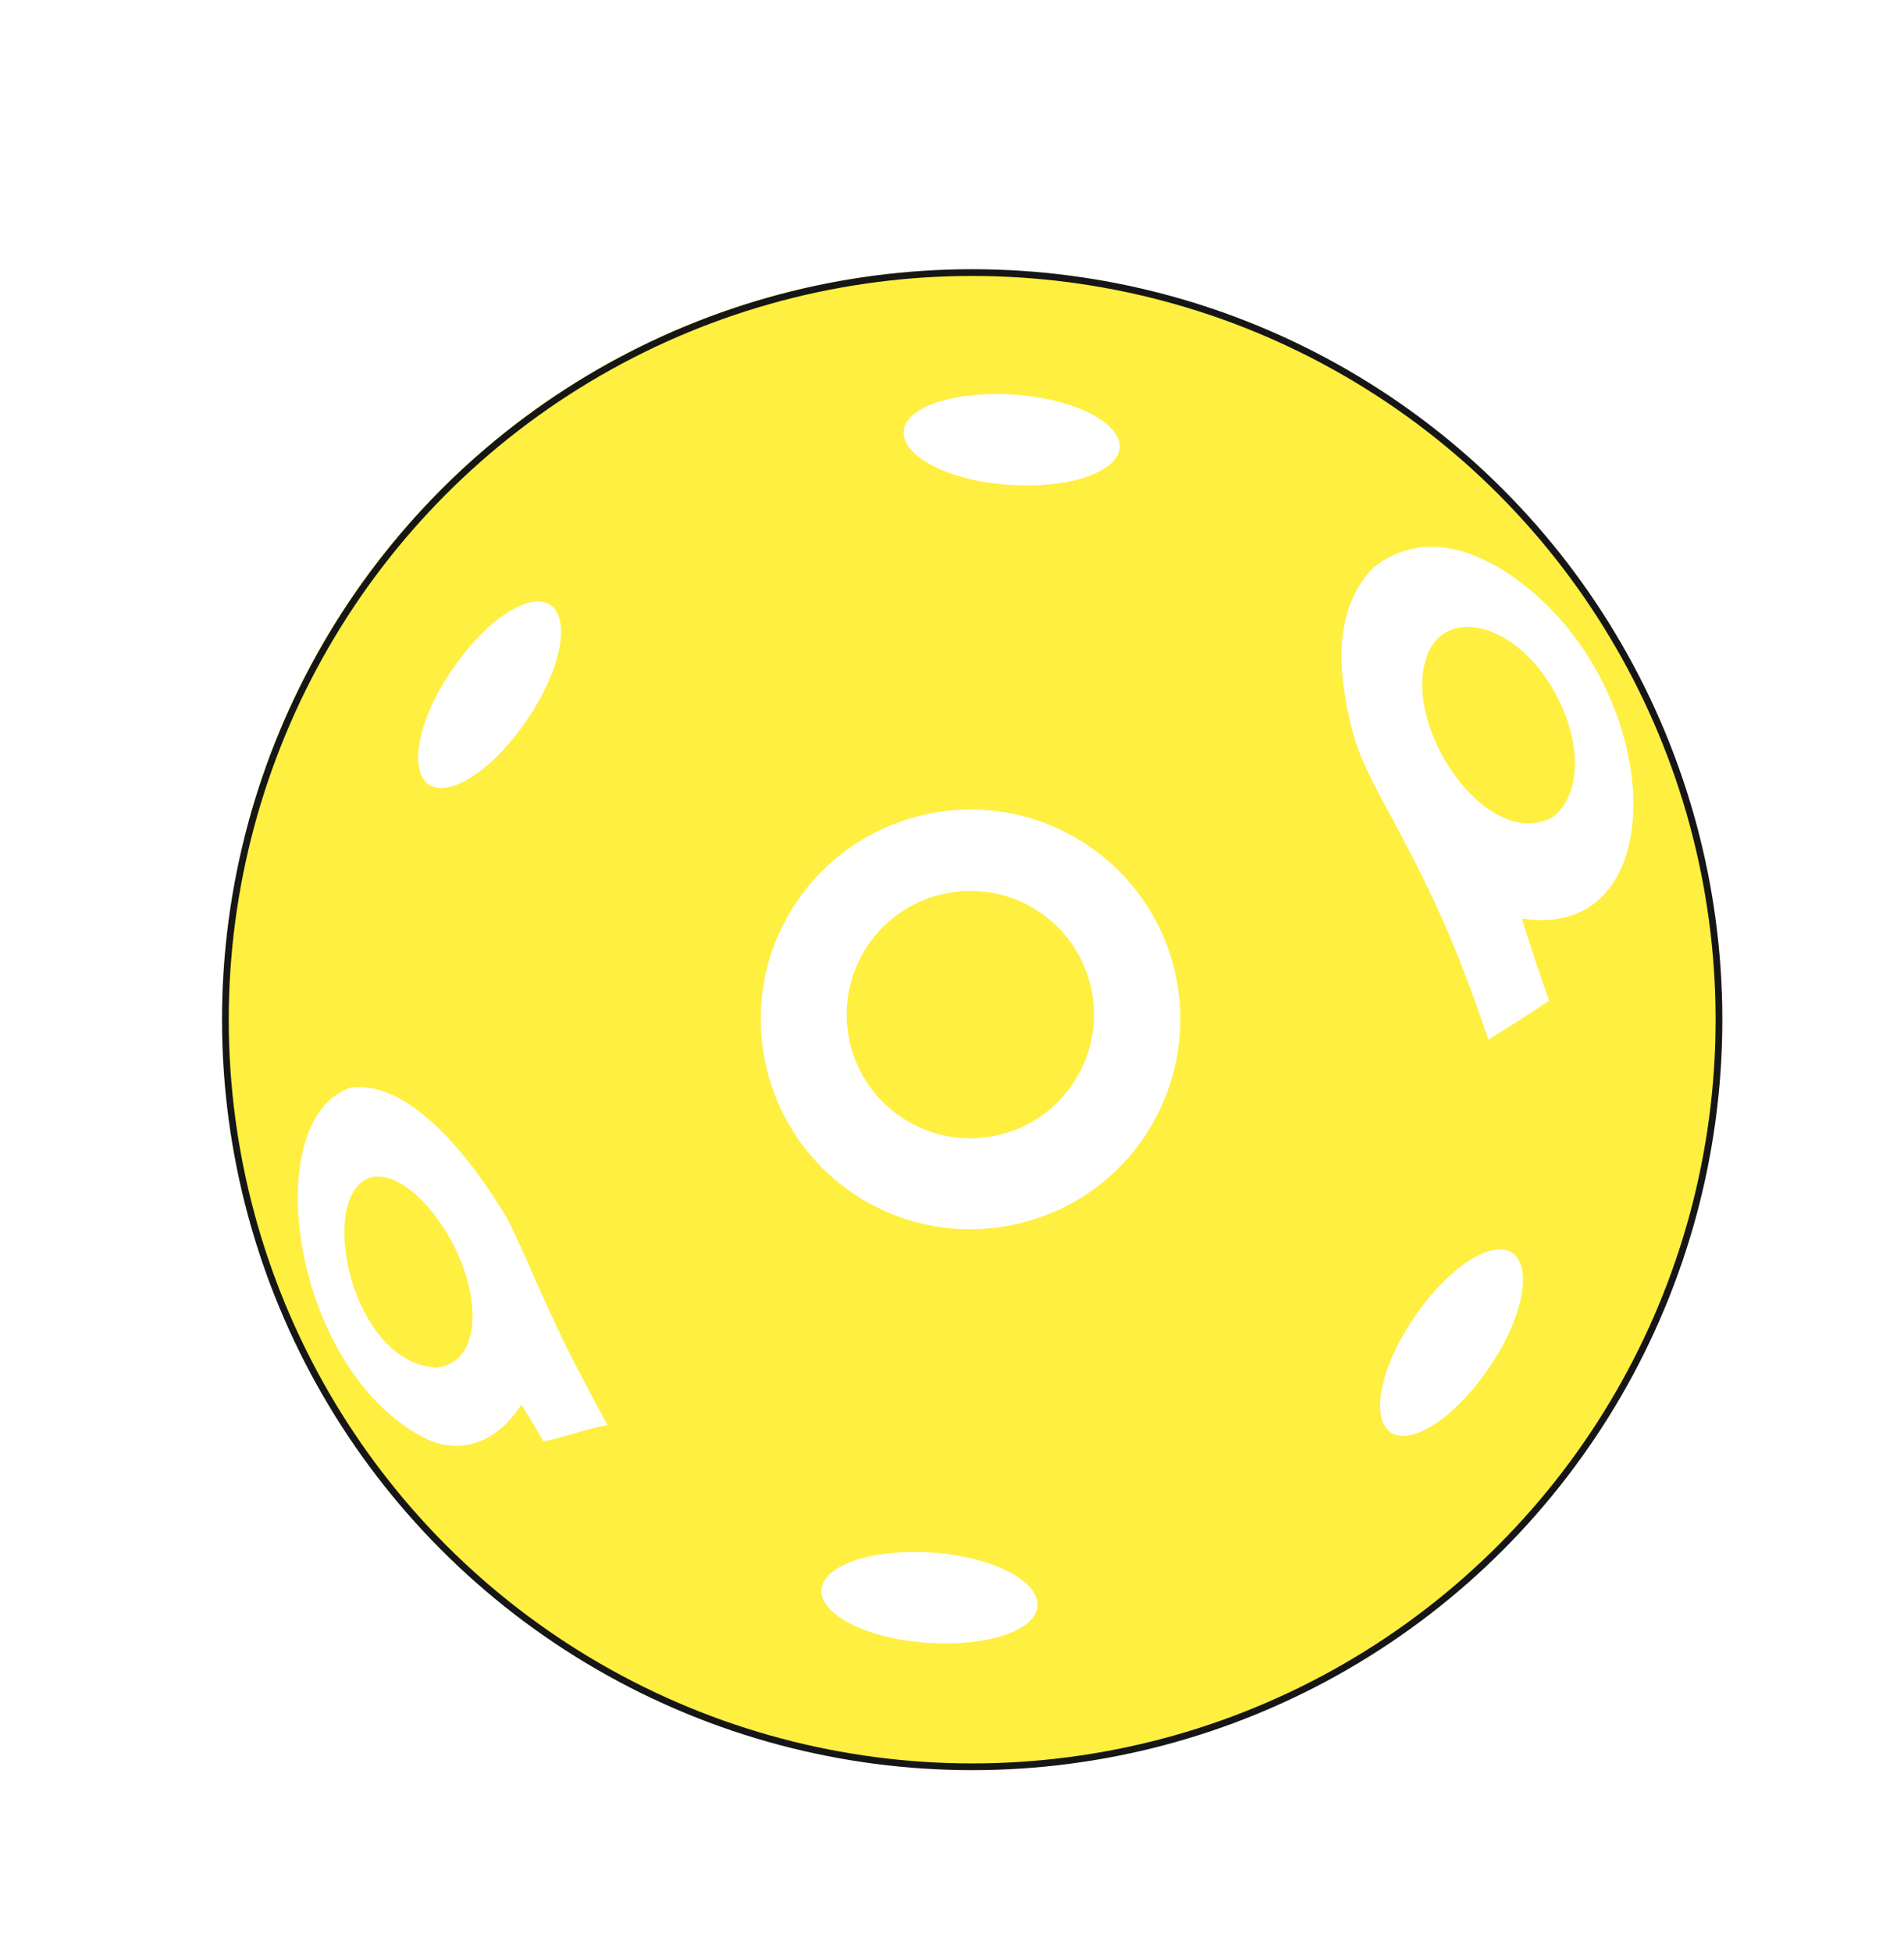
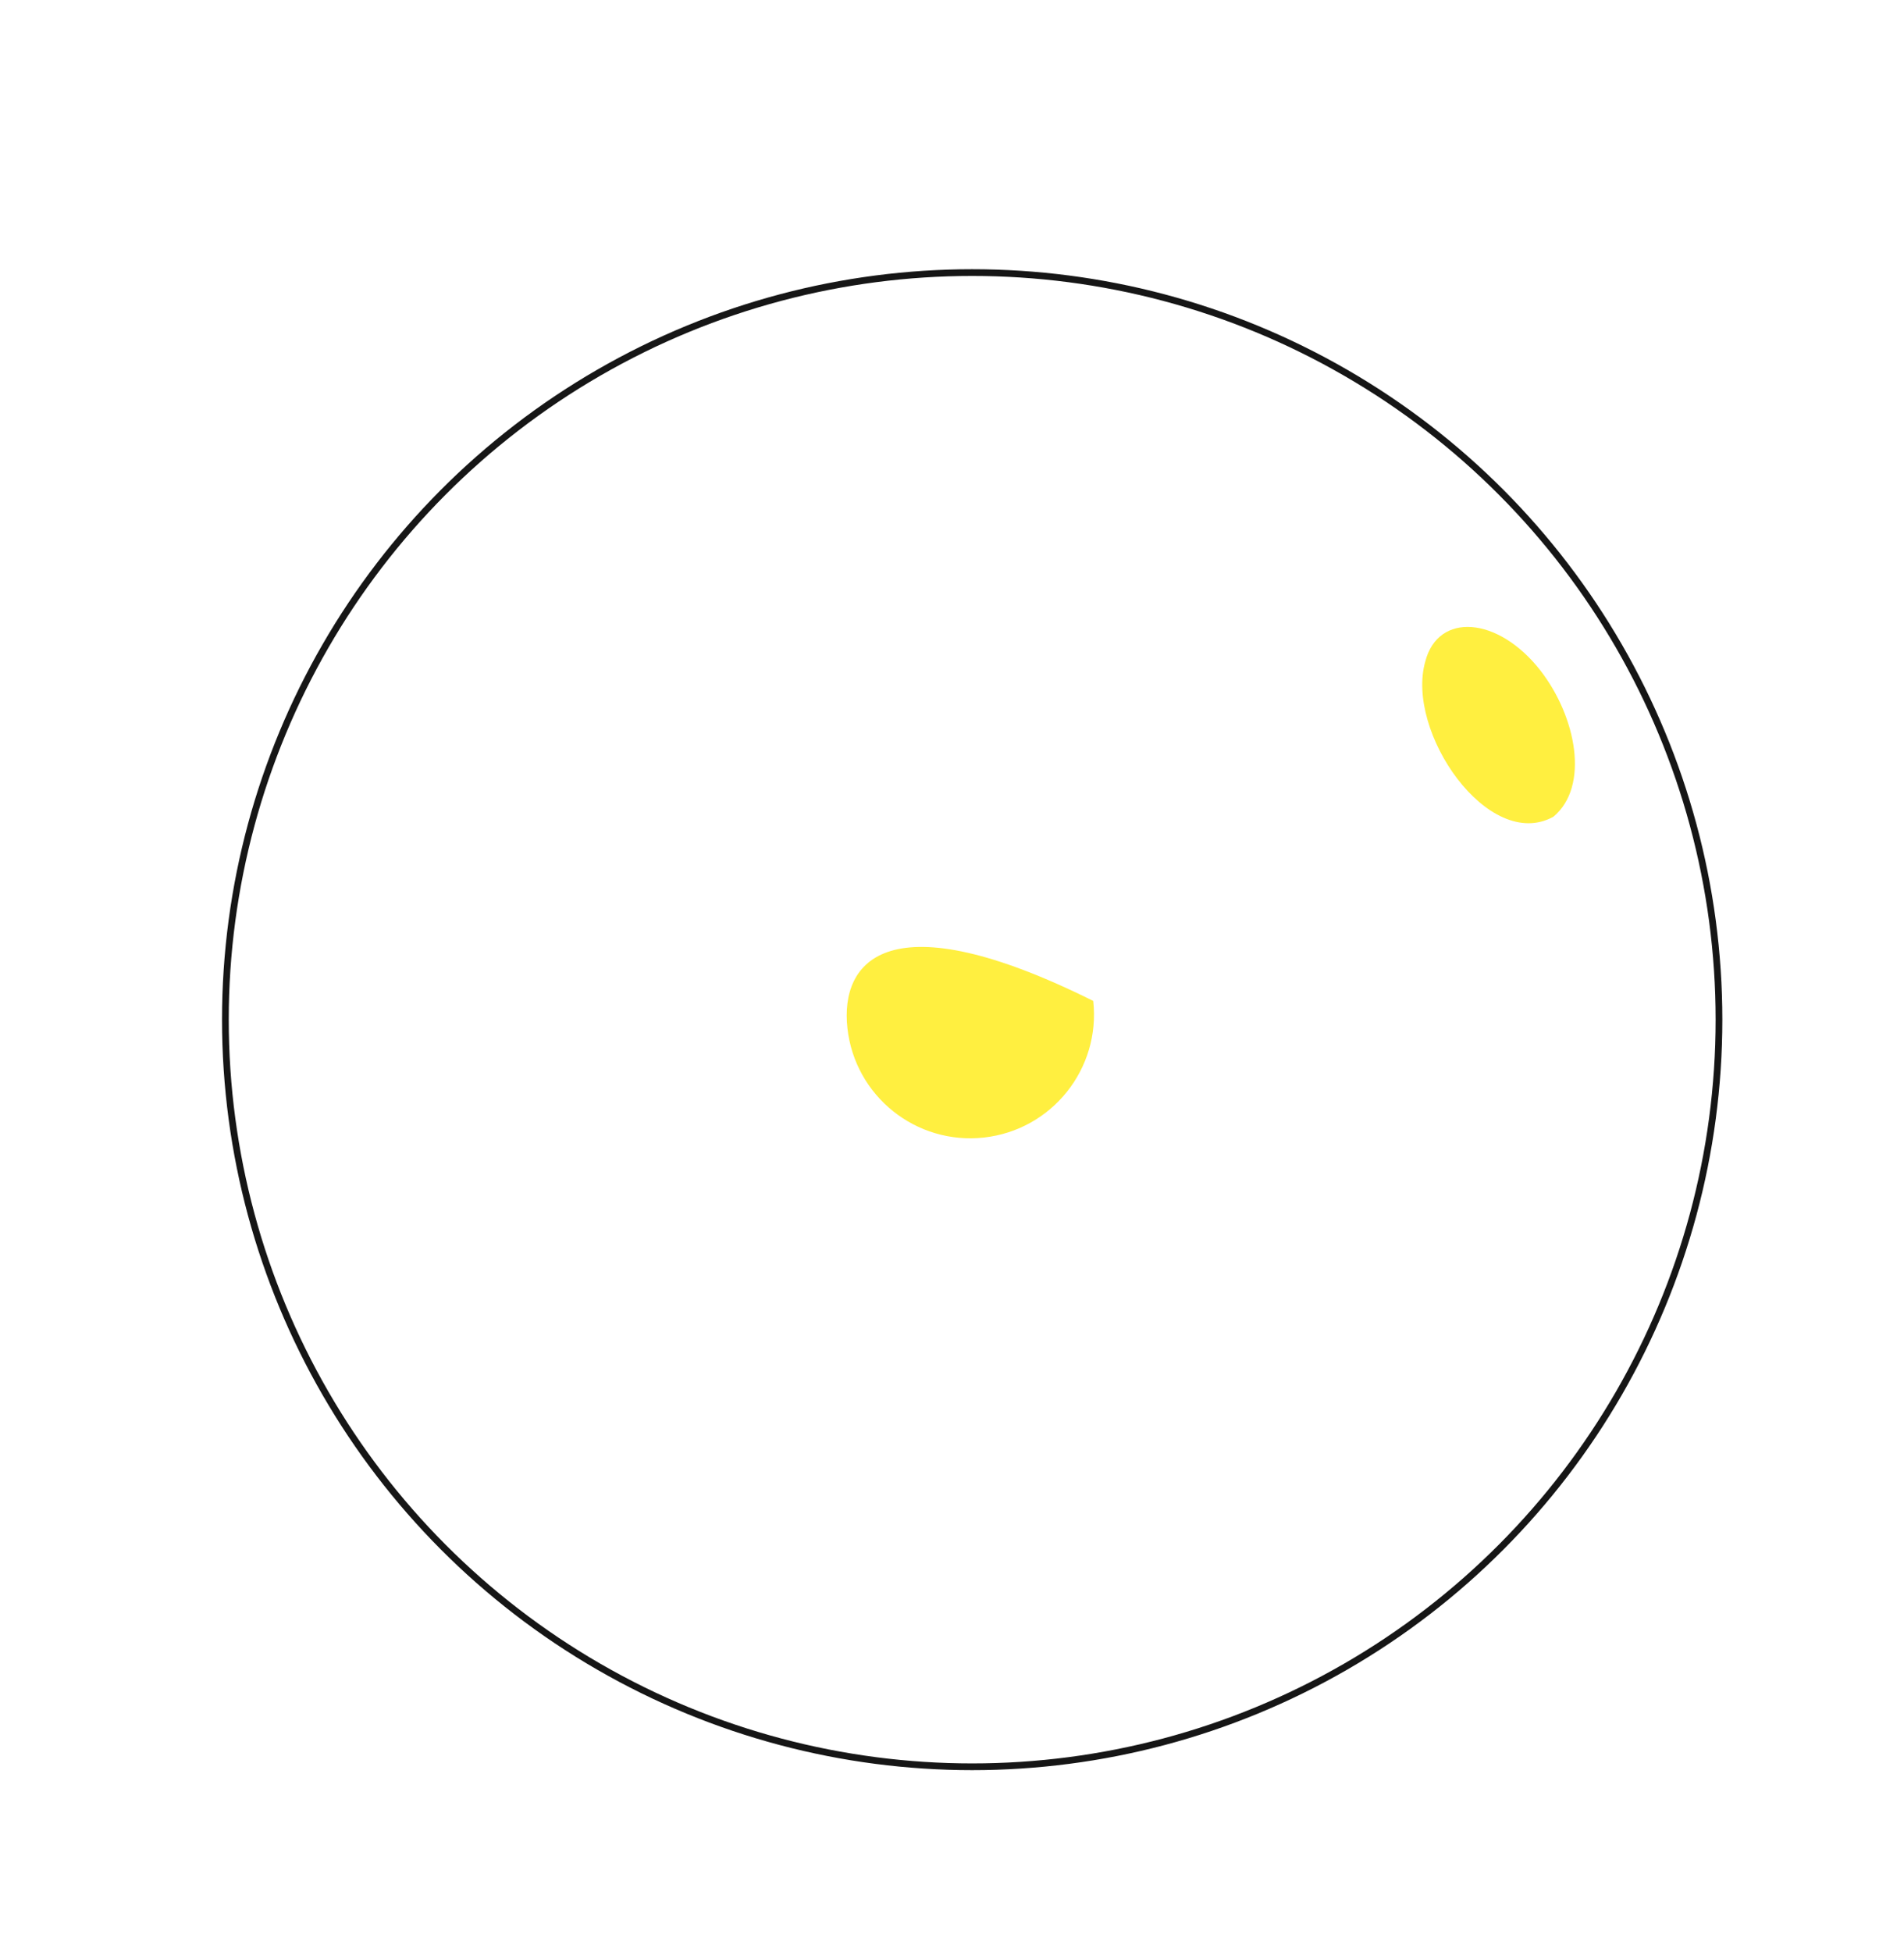
<svg xmlns="http://www.w3.org/2000/svg" width="283" height="290" viewBox="0 0 283 290" fill="none">
  <g id="Frame 39265" filter="url(#filter0_d_2365_57)">
-     <path id="Vector" d="M134.252 150.009C144.341 148.889 151.612 139.802 150.492 129.713C149.372 119.624 140.285 112.354 130.196 113.474C120.107 114.594 112.837 123.681 113.957 133.77C115.077 143.859 124.164 151.129 134.252 150.009Z" fill="#FFEF40" />
-     <path id="Vector_2" d="M41.348 156.994C35.865 162.505 41.178 183.73 52.957 184.187C59.464 183.332 59.471 174.208 55.625 166.39C51.947 159.002 45.221 153.201 41.348 156.994Z" fill="#FFEF40" />
+     <path id="Vector" d="M134.252 150.009C144.341 148.889 151.612 139.802 150.492 129.713C120.107 114.594 112.837 123.681 113.957 133.77C115.077 143.859 124.164 151.129 134.252 150.009Z" fill="#FFEF40" />
    <path id="Vector_3" d="M216.945 80.598C210.632 72.553 201.77 71.949 199.858 79.239C196.821 89.744 209.279 107.683 218.893 102.343C224.28 97.86 222.325 87.519 216.945 80.598Z" fill="#FFEF40" />
-     <path id="Vector_4" d="M142.52 21.517C81.237 15.9 27.134 60.92 21.517 122.203C15.9 183.486 60.92 237.59 122.203 243.206C183.486 248.823 237.59 203.804 243.206 142.52C248.823 81.237 203.598 27.115 142.52 21.517ZM138.786 39.631C147.648 40.236 154.582 43.775 154.448 47.495C154.109 51.197 146.834 53.641 137.973 53.036C129.111 52.431 122.177 48.893 122.311 45.172C122.444 41.452 129.925 39.026 138.786 39.631ZM55.202 80.497C60.236 73.078 66.634 68.895 69.773 70.841C72.894 72.994 71.374 80.527 66.339 87.946C61.304 95.365 54.907 99.548 51.767 97.602C48.647 95.449 50.185 87.71 55.202 80.497ZM68.747 195.173C68.225 194.088 66.058 190.572 65.517 189.692C60.706 196.924 54.724 196.584 50.967 194.58C31.175 184.264 26.285 147.11 40.18 142.577C51.717 141.146 63.107 161.683 63.294 161.908C64.19 163.441 65.029 165.592 65.907 167.332C71.208 179.638 73.691 184.22 78.303 192.731C75.143 193.271 71.702 194.614 68.747 195.173ZM125.731 225.073C116.869 224.468 109.936 220.93 110.069 217.209C110.408 213.507 117.683 211.063 126.545 211.668C135.407 212.273 142.34 215.812 142.207 219.532C142.073 223.253 134.799 225.697 125.731 225.073ZM158.131 149.862C148.53 164.12 129.101 167.939 114.843 158.337C100.584 148.735 96.766 129.307 106.367 115.048C115.969 100.79 135.398 96.971 149.656 106.573C163.915 116.175 167.752 135.398 158.131 149.862ZM209.316 184.208C204.281 191.626 197.884 195.81 194.744 193.863C191.624 191.711 193.144 184.177 198.178 176.758C203.213 169.339 209.611 165.156 212.75 167.103C215.871 169.255 214.332 176.994 209.316 184.208ZM218.256 129.657C215.599 131.488 211.858 133.841 209.221 135.466C203.997 120.056 200.506 112.892 193.411 99.799C192.534 98.06 189.845 93.459 188.82 88.803C185.334 74.796 189.003 68.704 191.997 65.453C202.529 56.879 215.459 67.396 221.045 74.336C221.605 75.01 222.333 76.114 222.894 76.787C235.538 94.951 233.201 120.451 214.189 117.464C215.308 121.092 216.931 126.011 218.256 129.657Z" fill="#FFEF40" />
    <circle id="Ellipse 1" cx="132.5" cy="132.5" r="111" stroke="#161616" />
  </g>
  <defs>
    <filter id="filter0_d_2365_57" x="-15" y="-8" width="318.717" height="318.717" filterUnits="userSpaceOnUse" color-interpolation-filters="sRGB">
      <feFlood flood-opacity="0" result="BackgroundImageFix" />
      <feColorMatrix in="SourceAlpha" type="matrix" values="0 0 0 0 0 0 0 0 0 0 0 0 0 0 0 0 0 0 127 0" result="hardAlpha" />
      <feOffset dx="12" dy="19" />
      <feGaussianBlur stdDeviation="13.5" />
      <feComposite in2="hardAlpha" operator="out" />
      <feColorMatrix type="matrix" values="0 0 0 0 0 0 0 0 0 0 0 0 0 0 0 0 0 0 0.15 0" />
      <feBlend mode="normal" in2="BackgroundImageFix" result="effect1_dropShadow_2365_57" />
      <feBlend mode="normal" in="SourceGraphic" in2="effect1_dropShadow_2365_57" result="shape" />
    </filter>
  </defs>
</svg>